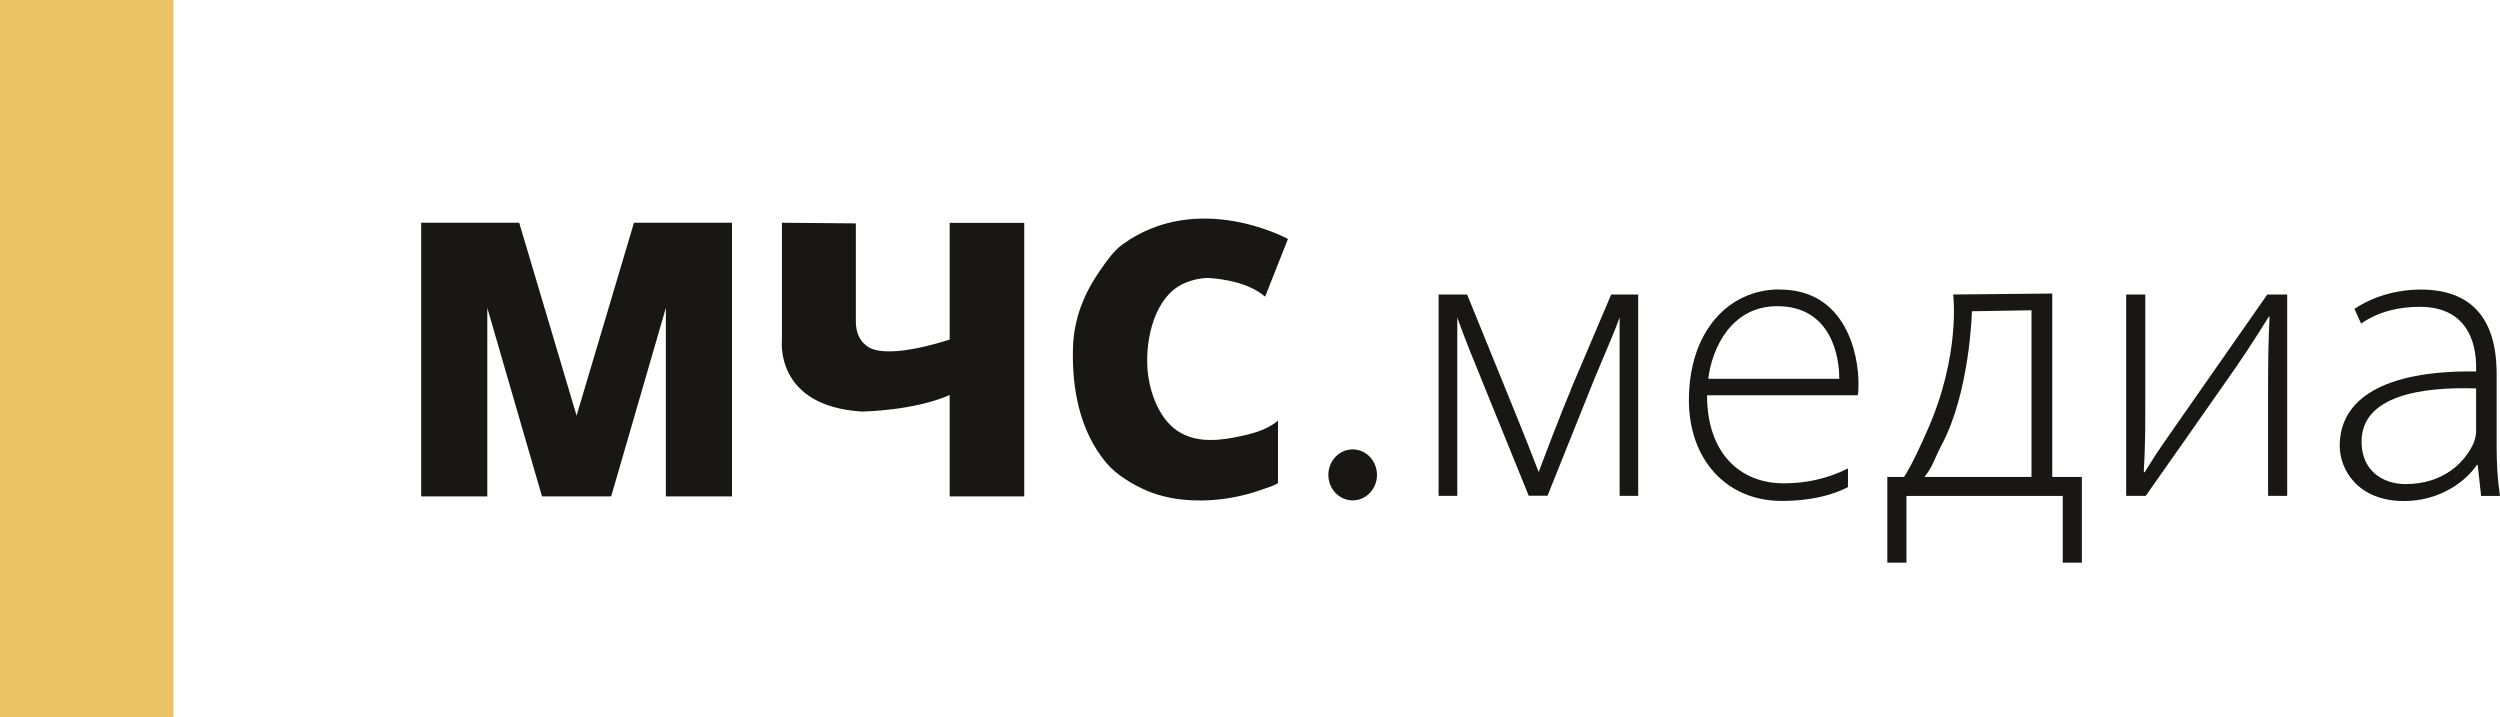
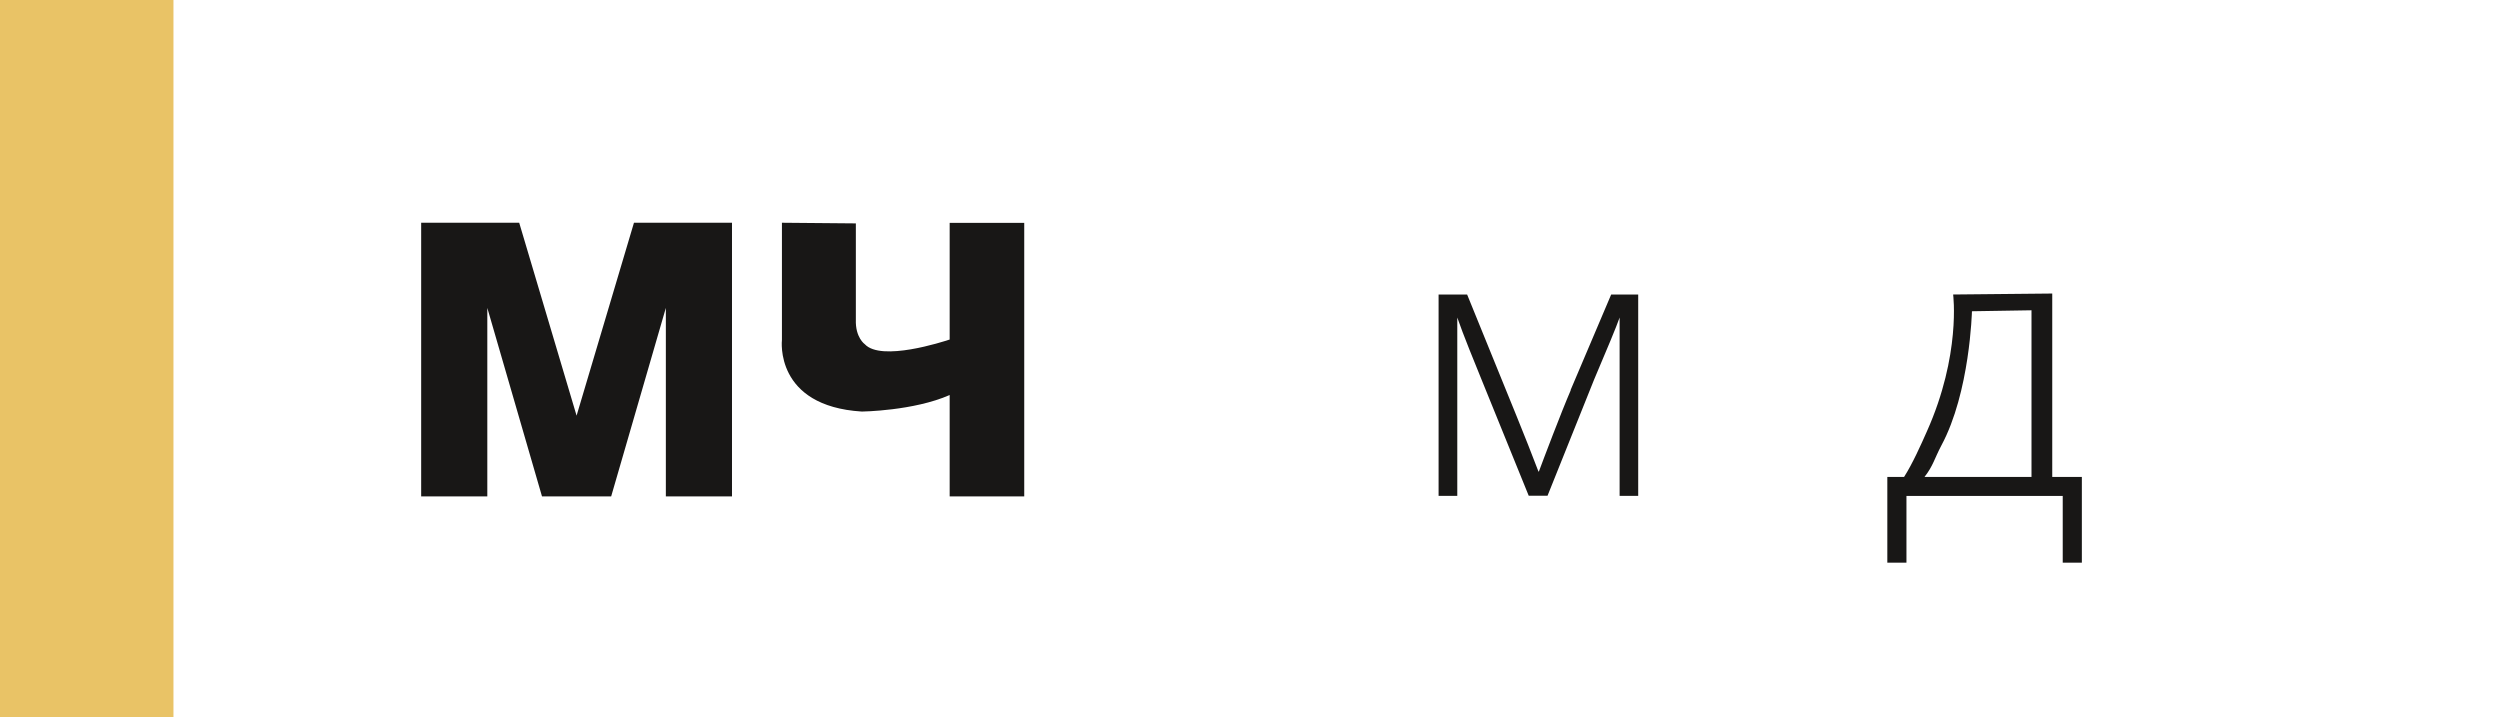
<svg xmlns="http://www.w3.org/2000/svg" id="uuid-e8d33c8f-2d05-4a4e-a5ed-a07d2f7c0d87" data-name="Слой 2" viewBox="0 0 231.32 66.37">
  <g id="uuid-04fa389e-27d6-40d7-b7bb-1fd891870547" data-name="Слой 1">
    <g>
      <polygon points="61.61 20.61 58.66 20.61 53.35 38.46 48.04 20.61 45.09 20.61 42.81 20.61 38.97 20.61 38.97 45.93 45.09 45.93 45.09 28.49 50.15 45.93 53.27 45.93 53.43 45.93 56.55 45.93 61.61 28.49 61.61 45.93 67.73 45.93 67.73 20.61 63.89 20.61 61.61 20.61" style="fill: #181716; stroke-width: 0px;" />
      <path d="m87.86,31.42c-.61.2-6.32,2.06-7.84.43,0,0-.89-.61-.83-2.28v-8.9l-6.84-.06v10.85s-.72,6.12,7.4,6.62c0,0,4.79-.06,8.12-1.53v9.38h6.9v-25.31h-6.9v10.81Z" style="fill: #181716; stroke-width: 0px;" />
-       <path d="m111.89,25.73s3.34.11,5.17,1.72l2.11-5.34s-8.29-4.56-15.3.5c-.83.6-1.47,1.54-2.05,2.37-1.51,2.14-2.46,4.52-2.54,7.17-.11,3.79.6,7.72,3.1,10.7.9,1.08,2.47,2.01,3.75,2.56,1.37.58,2.86.84,4.35.89,2.24.08,4.47-.32,6.57-1.1.07-.03.69-.22,1-.38.1-.05.2-.13.2-.13v-5.79s-.07.09-.13.13c-1.12.87-2.62,1.2-3.98,1.46-1.88.35-3.93.42-5.5-.85-1.39-1.13-2.14-3.09-2.39-4.82-.4-2.73.32-7,3.02-8.46.73-.39,1.77-.66,2.6-.64Z" style="fill: #181716; stroke-width: 0px;" />
-       <path d="m125.16,41.58c-1.24,0-2.25,1.06-2.25,2.36s1.01,2.36,2.25,2.36,2.25-1.06,2.25-2.36-1.01-2.36-2.25-2.36Z" style="fill: #181716; stroke-width: 0px;" />
      <path d="m145.34,36.1c-.89,2.06-2.52,6.37-2.95,7.53h-.04c-.39-1.05-1.51-3.88-2.02-5.12l-4.58-11.26h-2.64v18.63h1.73v-16.5c.5,1.47,1.72,4.46,2.26,5.78l4.35,10.71h1.74l4.31-10.75c1.2-2.83,2.05-4.85,2.36-5.74v16.5h1.72v-18.63h-2.5l-3.76,8.85Z" style="fill: #181716; stroke-width: 0px;" />
-       <path d="m164.66,26.78c-4.75,0-8.39,3.92-8.39,10.25,0,5.4,3.39,9.32,8.6,9.32,3.53,0,5.53-.97,6.12-1.28v-1.73c-1.08.54-3.05,1.38-5.95,1.38-3.98,0-7.09-2.72-7.09-8.15h13.94c.07-.31.07-.58.07-1.16,0-2.48-1.08-8.62-7.3-8.62Zm5.52,8.27h-12.12c.35-2.83,2.13-6.72,6.39-6.72,5.03,0,5.76,4.77,5.73,6.72Z" style="fill: #181716; stroke-width: 0px;" />
      <path d="m189.88,27.16l-9.16.09s.74,5.58-2.43,12.67c-.53,1.2-1.34,3.01-2.11,4.21h-1.55v7.93h1.77v-6.17h14.46v6.17h1.77v-7.93h-2.74v-16.97Zm-1.9,16.97h-9.91c.8-1.02.93-1.72,1.56-2.91,2.65-4.92,2.83-12.42,2.83-12.42l5.51-.09v15.41Z" style="fill: #181716; stroke-width: 0px;" />
-       <path d="m201.87,38.59c-1.59,2.29-2.1,2.95-3.44,5.12l-.07-.04c.14-2.48.14-3.92.14-6.79v-9.63h-1.77v18.63h1.81c2.5-3.53,4.95-7.06,7.41-10.56,1.37-1.94,2.31-3.34,3.98-6.02h.07c-.11,2.21-.14,3.88-.14,6.64v9.94h1.77v-18.63h-1.84l-7.92,11.34Z" style="fill: #181716; stroke-width: 0px;" />
-       <path d="m231.01,41.38v-6.75c0-2.95-.7-7.84-7.03-7.84-1.79,0-4.08.43-6.13,1.79l.62,1.36c1.55-1.09,3.49-1.55,5.36-1.55,4.97-.04,5.28,4.15,5.28,5.55v.43c-8.7-.12-12.62,2.64-12.62,6.87,0,2.25,1.71,5.12,5.94,5.12,3.42,0,5.78-1.9,6.75-3.34h.08l.31,2.87h1.75c-.23-1.51-.31-2.99-.31-4.5Zm-1.9-1.48c0,.31-.08.7-.23,1.09-.74,1.67-2.68,3.8-6.29,3.8-2.17,0-4.08-1.28-4.08-3.92,0-4.31,5.67-5.09,10.6-4.93v3.96Z" style="fill: #181716; stroke-width: 0px;" />
    </g>
    <rect width="16.05" height="66.37" style="fill: #e9c366; stroke-width: 0px;" />
  </g>
</svg>